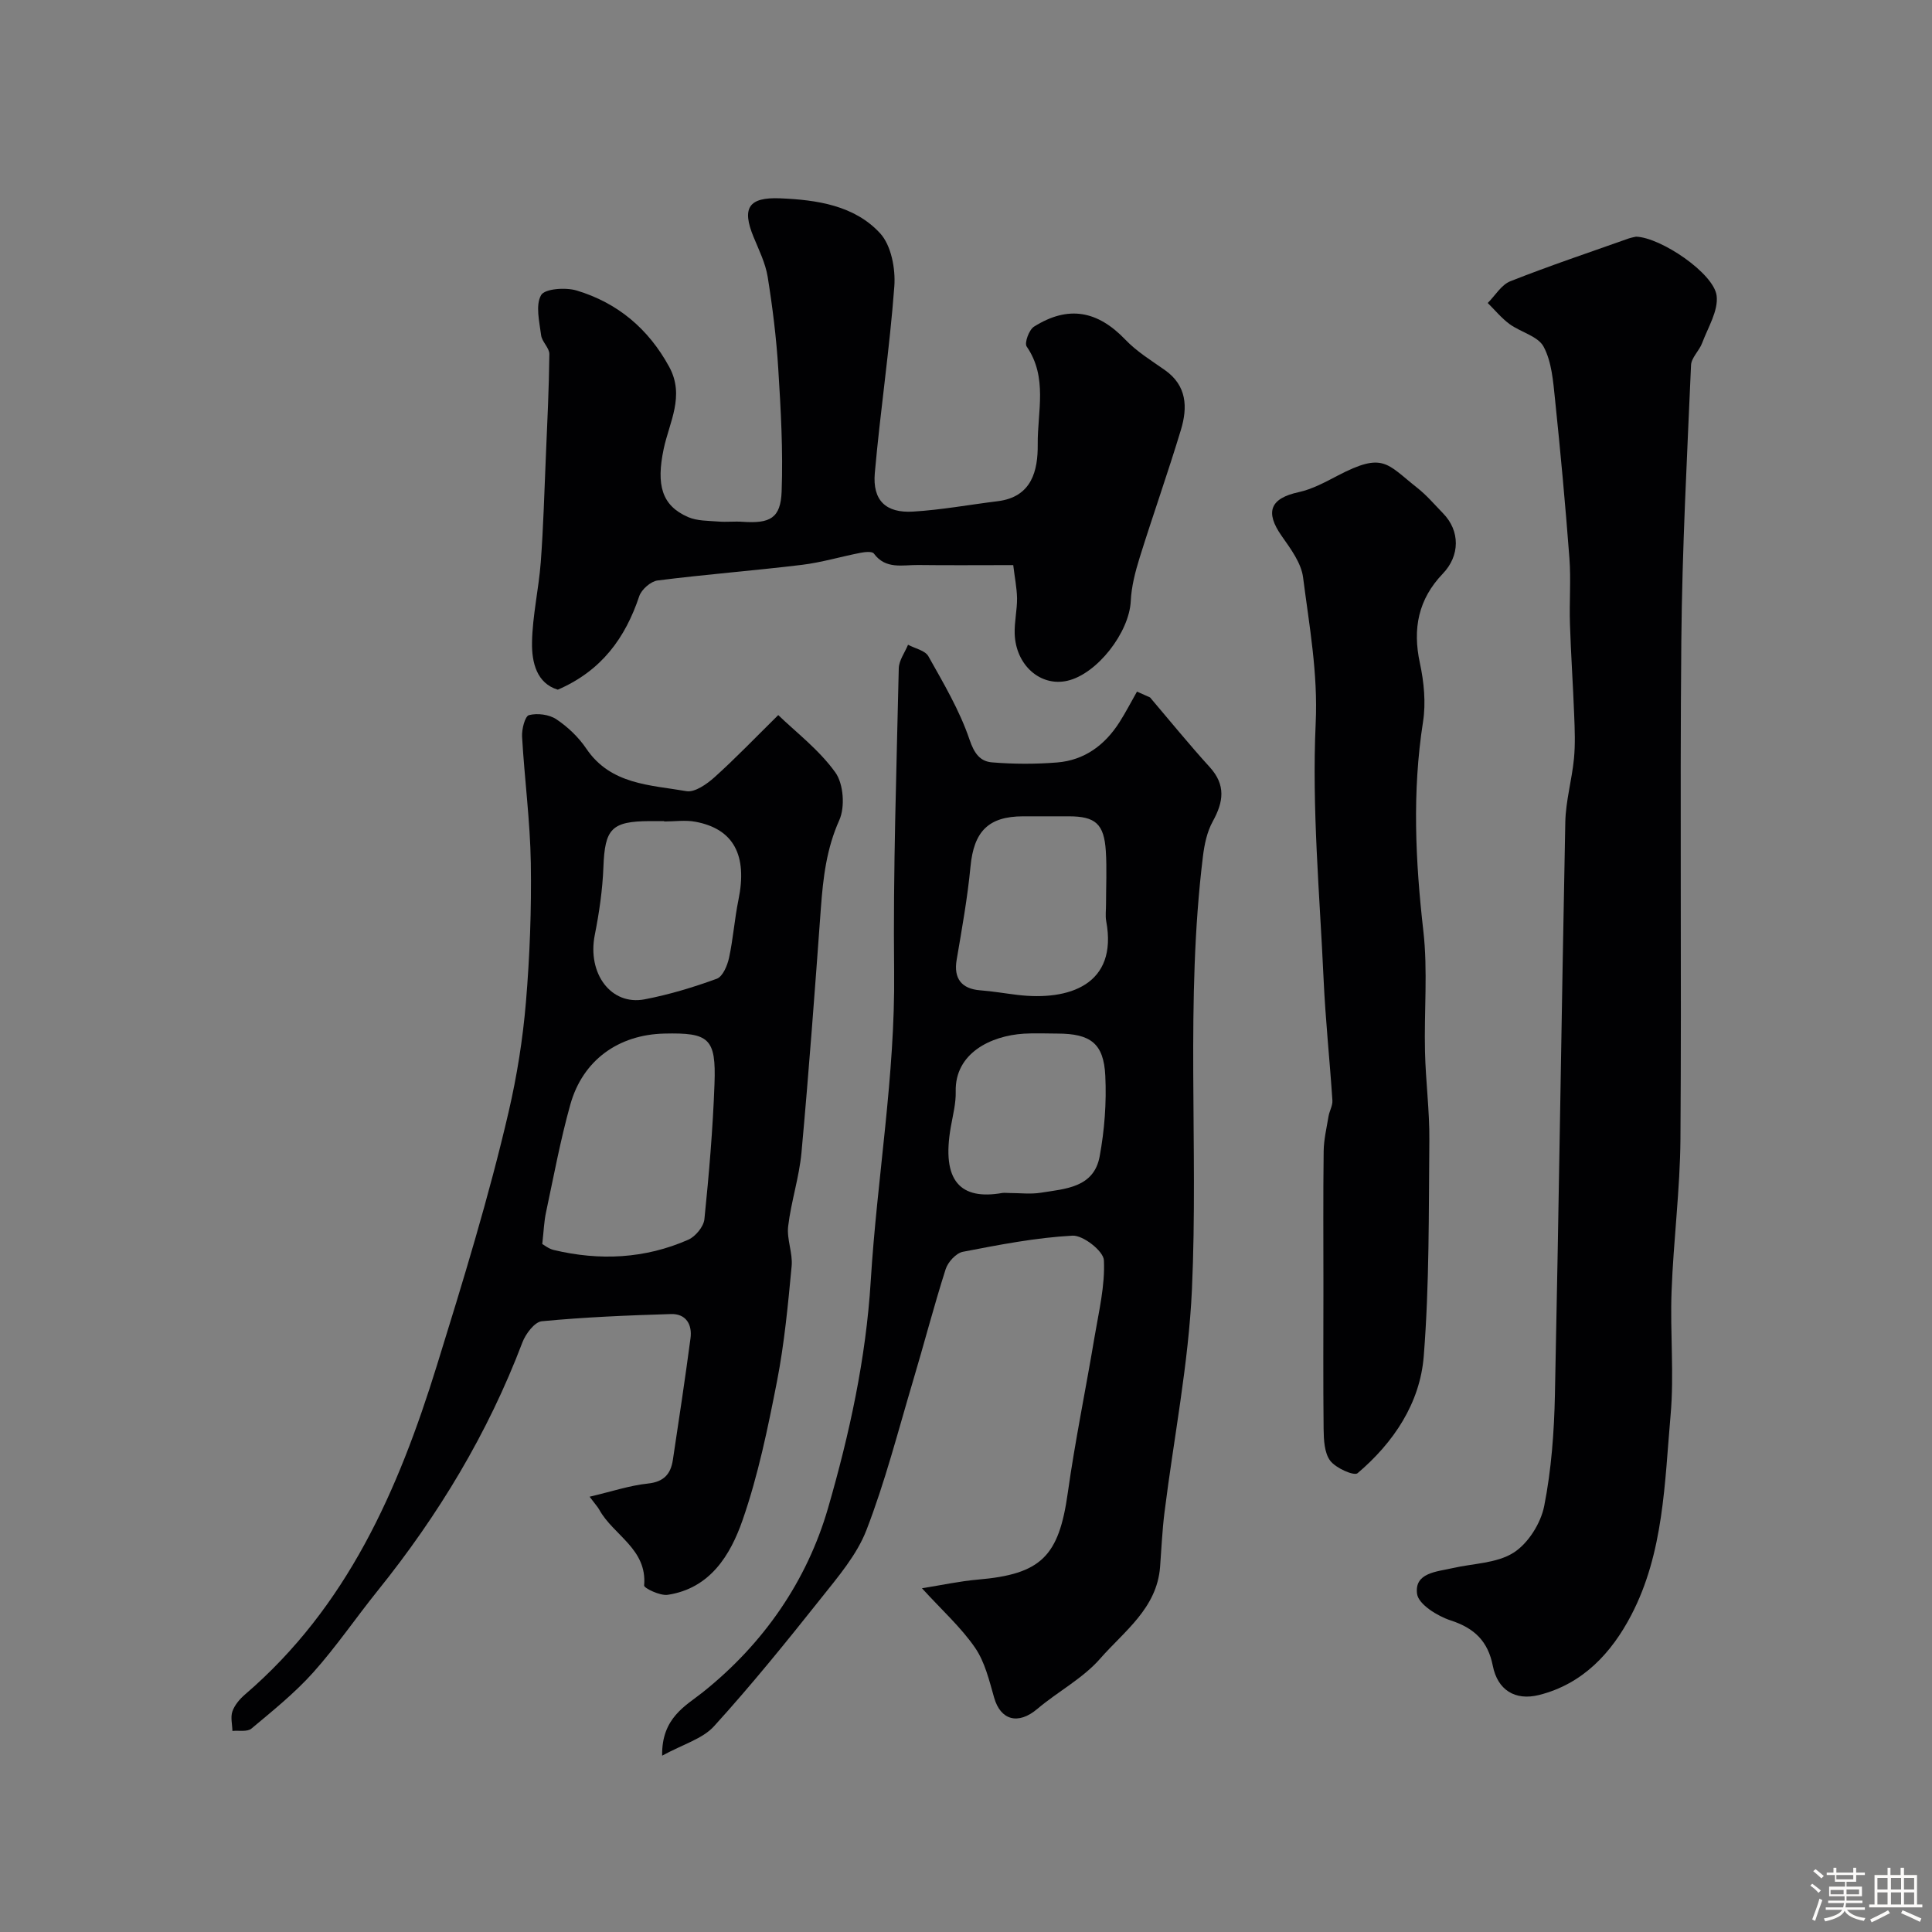
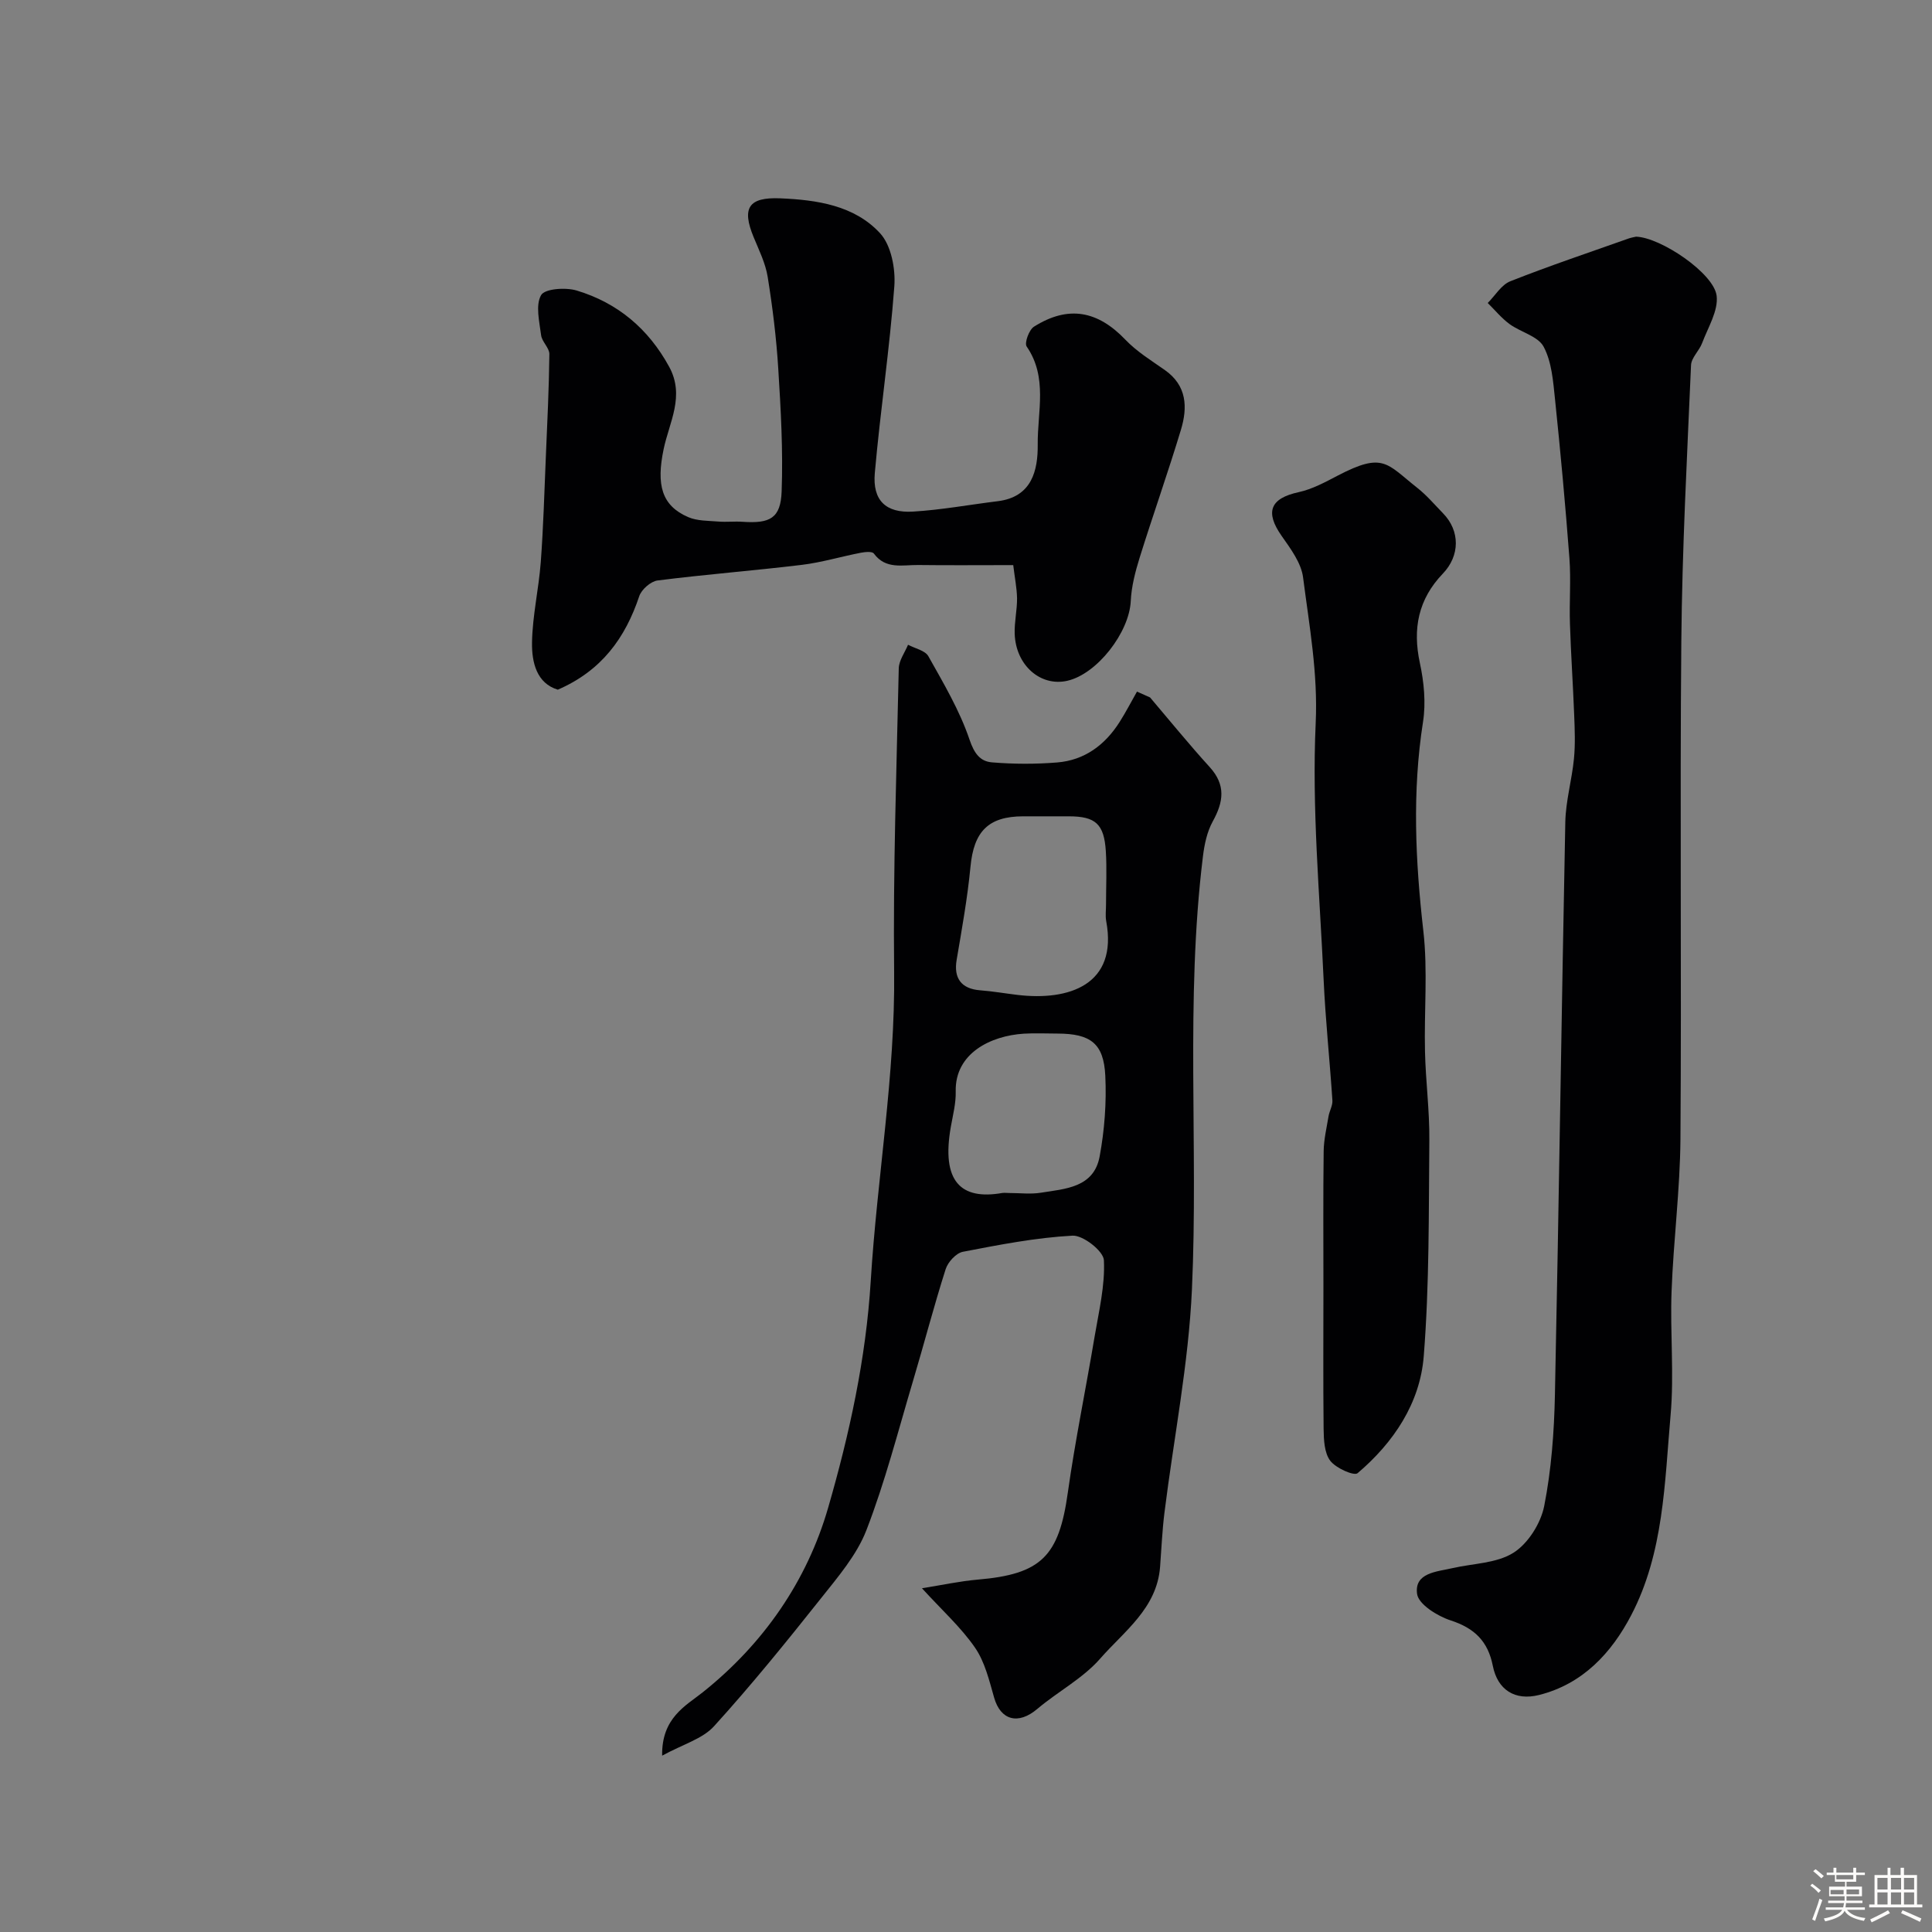
<svg xmlns="http://www.w3.org/2000/svg" enable-background="new 0 0 400 400" viewBox="0 0 400 400">
  <rect x="0" y="0" width="400" height="400" fill="#808080" stroke="none" />
  <path d="m374.8 390.4.4-.4c.7.5 1.3 1 1.8 1.4l-.5.5c-.5-.6-1.1-1.1-1.7-1.5zm1 7.3-.6-.3c.5-1.4 1.1-2.8 1.5-4.3.2.1.4.2.6.3-.5 1.3-1 2.8-1.5 4.3zm-.4-10.3.5-.4c.4.3 1 .8 1.7 1.4l-.5.5c-.5-.5-1.1-1-1.7-1.5zm2.5.3h1.7v-1h.6v1h3.5v-1h.6v1h1.8v.5h-1.8v1.4h-2v1h3.2v2h-3.2v.9h3.3v.5h-3.4c0 .3-.1.6-.1.9h4v.5h-3.7c.7.9 1.9 1.5 3.8 1.7-.1.2-.2.4-.3.6-2.1-.4-3.5-1.1-4-2.1-.4 1-1.8 1.7-4 2.2-.1-.2-.2-.4-.3-.6 2.1-.4 3.4-1 3.8-1.8h-3.4v-.5h3.6c.1-.3.1-.6.2-.9h-3.3v-.5h3.4c0-.3 0-.6 0-.9h-3.2v-2h3.3v-1h-2.1v-1.4h-1.7v-.5zm1.1 3.5v1h2.7c0-.3 0-.4 0-.4 0-.1 0-.2 0-.2 0-.1 0-.2 0-.3h-2.7zm1.2-3v.9h3.5v-.9zm4.7 3h-2.6v.6.4h2.6z" fill="#fcfbfa" />
  <path d="m393.6 386.7h.6v1.5h2.7v6.1h1.1v.6h-11v-.6h1.1v-6.1h2.7v-1.5h.6v1.5h2.1v-1.5zm-2.7 8.8.4.6c-1.2.6-2.5 1.3-3.8 1.9-.1-.2-.2-.4-.3-.6 1.2-.6 2.5-1.2 3.7-1.9zm-2.2-6.7v2.4h2.1v-2.4zm0 3v2.5h2.1v-2.5zm2.8-3v2.4h2.1v-2.4zm0 3v2.5h2.1v-2.5zm6 6.1c-1.4-.7-2.7-1.3-3.9-1.8l.3-.6c1.5.6 2.7 1.2 3.9 1.7zm-1.2-9.1h-2.1v2.4h2.1zm-2.1 3v2.5h2.1v-2.5z" fill="#fcfbfa" />
  <g fill="#010103">
    <path d="m238.11 144.4c4.1 4.82 8.09 9.74 12.35 14.42 3.37 3.71 2.86 7.2.63 11.24-1.19 2.15-1.74 4.8-2.04 7.29-3.66 29.79-.92 59.74-2.27 89.56-.7 15.47-3.77 30.84-5.69 46.26-.47 3.74-.62 7.51-.91 11.27-.67 8.56-7.45 13.3-12.4 18.96-3.59 4.11-8.76 6.81-13 10.4-3.99 3.39-7.62 2.34-8.95-2.3-1.02-3.57-1.92-7.41-3.97-10.38-2.92-4.23-6.85-7.76-10.98-12.29 4.16-.66 7.84-1.47 11.56-1.79 13.15-1.12 16.79-4.83 18.63-17.94 1.52-10.81 3.74-21.51 5.54-32.28.89-5.29 2.2-10.65 1.94-15.9-.09-1.9-4.31-5.21-6.5-5.09-7.61.41-15.18 1.89-22.7 3.34-1.4.27-3.09 2.12-3.56 3.59-2.46 7.71-4.49 15.56-6.81 23.32-3.06 10.28-5.73 20.72-9.59 30.7-2 5.18-5.92 9.73-9.45 14.18-7.15 9-14.39 17.94-22.11 26.44-2.37 2.61-6.4 3.72-10.74 6.09-.14-7.83 4.9-10.33 8.38-13.1 12.69-10.11 21.63-23.16 25.98-38.2 4.4-15.22 7.84-30.85 8.83-47.03 1.31-21.34 5.08-42.48 4.84-64-.23-20.92.5-41.86.96-62.79.04-1.64 1.25-3.25 1.92-4.88 1.44.77 3.54 1.18 4.21 2.38 3.14 5.6 6.48 11.23 8.52 17.26.98 2.89 2.2 4.51 4.66 4.71 4.47.37 9.01.38 13.48.02 5.67-.46 9.9-3.61 12.92-8.36 1.3-2.04 2.41-4.21 3.61-6.31.9.41 1.81.81 2.71 1.21zm-9.12 42.82c0-3.67.19-7.34-.04-10.99-.36-5.65-2.14-7.21-7.65-7.22-3.17-.01-6.33-.01-9.5 0-7.2.02-10.18 3.16-10.87 10.41-.62 6.48-1.78 12.91-2.87 19.33-.64 3.79.98 5.98 4.86 6.28 2.6.2 5.19.65 7.78.96 10.63 1.26 20.78-2.1 18.33-15.27-.21-1.13-.03-2.33-.04-3.5zm-19.98 59.78c2.16 0 4.37.28 6.48-.06 5.06-.81 10.98-1.04 12.18-7.51 1.01-5.46 1.44-11.15 1.17-16.7-.32-6.72-3.07-8.72-9.87-8.74-2.33 0-4.66-.12-6.98.02-6.87.43-14.3 4.05-14.12 11.97.06 2.41-.57 4.85-1 7.25-2.03 11.39 2.05 15.28 10.65 13.76.48-.06.99.01 1.49.01z" />
    <path d="m338.73 49c5.12.16 16.11 7.58 16.68 12.23.38 3.1-1.79 6.56-3 9.79-.6 1.61-2.24 3.04-2.3 4.59-.82 19.02-1.84 38.05-2.01 57.09-.31 34.36.06 68.72-.18 103.07-.08 10.54-1.45 21.06-1.84 31.6-.32 8.52.55 17.12-.2 25.58-1.24 14.07-1.41 28.54-8.15 41.45-4.08 7.82-10.03 14.26-19.09 16.53-5 1.25-8.59-1.08-9.57-6.04-1-5.08-3.79-7.8-8.72-9.4-2.74-.89-6.67-3.33-6.96-5.49-.59-4.4 4.07-4.58 7.36-5.34 4.26-.98 9.13-.98 12.61-3.19 3.02-1.91 5.64-6.08 6.35-9.66 1.49-7.54 2.06-15.34 2.22-23.04.83-39.52 1.36-79.05 2.15-118.57.09-4.38 1.36-8.72 1.79-13.11.29-2.97.17-5.99.05-8.99-.24-6.32-.68-12.64-.88-18.96-.15-4.52.23-9.08-.11-13.58-.83-10.98-1.84-21.94-2.98-32.89-.39-3.71-.67-7.73-2.36-10.89-1.17-2.19-4.75-3-7.06-4.69-1.67-1.23-3.02-2.89-4.51-4.36 1.55-1.54 2.82-3.77 4.68-4.5 8.09-3.2 16.34-5.96 24.54-8.87.61-.2 1.26-.3 1.49-.36z" />
-     <path d="m122.07 309.88c4.63-1.09 8.31-2.33 12.09-2.73 3.31-.35 4.71-1.99 5.15-4.89 1.27-8.38 2.53-16.77 3.65-25.17.39-2.89-.95-5.12-4.04-5.03-8.92.27-17.86.64-26.74 1.49-1.5.14-3.36 2.62-4.03 4.4-7.14 18.81-17.38 35.76-29.95 51.38-4.51 5.6-8.57 11.59-13.36 16.94-3.83 4.27-8.37 7.92-12.79 11.62-.85.71-2.59.35-3.93.48-.03-1.36-.42-2.85 0-4.05.46-1.31 1.51-2.55 2.59-3.48 21.15-18.15 31.71-42.19 39.76-68.19 5.39-17.39 10.73-34.75 14.84-52.47 1.73-7.46 2.94-15.1 3.58-22.72.8-9.56 1.16-19.19 1.01-28.78-.14-8.72-1.31-17.43-1.81-26.15-.09-1.54.6-4.25 1.43-4.47 1.73-.45 4.17-.14 5.66.85 2.38 1.59 4.61 3.72 6.21 6.09 5.05 7.47 13.21 7.5 20.72 8.8 1.74.3 4.22-1.45 5.81-2.87 4.33-3.89 8.36-8.1 13.21-12.88 3.59 3.48 8.42 7.15 11.81 11.86 1.71 2.37 2.05 7.18.82 9.91-2.64 5.89-3.34 11.88-3.8 18.1-1.23 16.9-2.48 33.81-4.02 50.68-.47 5.14-2.15 10.16-2.76 15.29-.32 2.68.98 5.55.72 8.25-.75 7.96-1.5 15.96-3.02 23.79-1.9 9.71-3.9 19.49-7.14 28.8-2.51 7.21-6.7 14.13-15.5 15.46-1.57.24-4.93-1.39-4.88-1.93.67-7.57-6.37-10.4-9.28-15.68-.29-.54-.74-1.01-2.01-2.7zm-9.8-52.32c.39.21 1.33.99 2.39 1.24 9.5 2.26 18.86 1.82 27.84-2.13 1.49-.66 3.18-2.7 3.34-4.25.95-9.32 1.75-18.67 2.09-28.04.34-9.42-1.12-10.61-10.39-10.39-9.5.22-16.89 5.51-19.46 14.69-2.05 7.33-3.44 14.85-5.03 22.31-.41 1.88-.47 3.82-.78 6.57zm25.25-87.48c0-.03 0-.05 0-.08-1 0-2 0-2.99 0-7.95.04-9.3 1.6-9.6 9.51-.18 4.71-.87 9.44-1.79 14.08-1.57 7.93 3.33 14.65 10.33 13.31 5.07-.97 10.08-2.49 14.93-4.26 1.23-.45 2.18-2.7 2.53-4.29.87-3.97 1.14-8.07 1.96-12.05 1.89-9.19-.97-14.68-8.89-16.16-2.1-.4-4.32-.06-6.48-.06z" />
-     <path d="m209.78 117c-7.04 0-13.37.06-19.7-.02-3.2-.04-6.7.97-9.16-2.38-.35-.47-1.81-.33-2.69-.16-4.09.79-8.12 2.01-12.23 2.51-9.93 1.2-19.92 1.97-29.85 3.23-1.42.18-3.33 1.86-3.8 3.25-2.88 8.63-7.79 15.44-16.86 19.36-4.36-1.31-5.42-5.62-5.34-9.83.1-5.53 1.39-11.03 1.81-16.57.54-7.25.74-14.52 1.05-21.79.3-7.09.65-14.19.73-21.28.01-1.3-1.54-2.56-1.71-3.92-.35-2.8-1.2-6.2 0-8.3.76-1.34 5.09-1.64 7.37-.95 8.46 2.55 14.83 7.89 19.14 15.78 3.31 6.06.02 11.49-1.14 17.05-1.55 7.42-.42 11.71 5.1 14.09 1.86.8 4.13.74 6.23.91 1.66.14 3.34-.07 5 .05 5.7.4 7.9-.73 8.1-6.29.31-8.45-.17-16.95-.7-25.41-.39-6.36-1.18-12.72-2.19-19.01-.46-2.84-1.81-5.55-2.92-8.25-2.47-5.99-1.07-8.28 5.5-8.01 7.59.32 15.37 1.45 20.7 7.24 2.3 2.51 3.21 7.34 2.94 10.99-.96 12.91-2.9 25.74-4.04 38.64-.5 5.66 2.27 8.33 7.91 7.99 5.86-.35 11.68-1.43 17.53-2.15 7.09-.87 8.34-6.36 8.29-11.76-.07-6.75 2.12-13.87-2.29-20.27-.5-.73.49-3.47 1.52-4.11 7.1-4.47 13.17-3.31 18.92 2.7 2.34 2.45 5.34 4.3 8.15 6.27 4.61 3.23 4.75 7.74 3.35 12.38-2.68 8.87-5.78 17.61-8.54 26.45-.91 2.93-1.71 6-1.85 9.03-.31 6.46-6.95 15.09-13.14 16.49-5.55 1.26-10.67-3.22-10.89-9.73-.08-2.45.51-4.91.49-7.37-.05-2.19-.5-4.38-.79-6.85z" />
+     <path d="m209.78 117c-7.04 0-13.37.06-19.7-.02-3.2-.04-6.7.97-9.16-2.38-.35-.47-1.81-.33-2.69-.16-4.09.79-8.12 2.01-12.23 2.51-9.93 1.2-19.92 1.97-29.85 3.23-1.42.18-3.33 1.86-3.8 3.25-2.88 8.63-7.79 15.44-16.86 19.36-4.36-1.31-5.42-5.62-5.34-9.83.1-5.53 1.39-11.03 1.81-16.57.54-7.25.74-14.52 1.05-21.79.3-7.09.65-14.19.73-21.28.01-1.3-1.54-2.56-1.71-3.92-.35-2.8-1.2-6.2 0-8.3.76-1.34 5.09-1.64 7.37-.95 8.46 2.55 14.83 7.89 19.14 15.78 3.31 6.06.02 11.49-1.14 17.05-1.55 7.42-.42 11.71 5.1 14.09 1.86.8 4.13.74 6.23.91 1.66.14 3.34-.07 5 .05 5.7.4 7.9-.73 8.1-6.29.31-8.45-.17-16.95-.7-25.41-.39-6.36-1.18-12.72-2.19-19.01-.46-2.84-1.81-5.55-2.92-8.25-2.47-5.99-1.07-8.28 5.5-8.01 7.59.32 15.37 1.45 20.7 7.24 2.3 2.51 3.21 7.34 2.94 10.99-.96 12.91-2.9 25.74-4.04 38.64-.5 5.66 2.27 8.33 7.91 7.99 5.86-.35 11.68-1.43 17.53-2.15 7.09-.87 8.34-6.36 8.29-11.76-.07-6.75 2.12-13.87-2.29-20.27-.5-.73.49-3.47 1.52-4.11 7.1-4.47 13.17-3.31 18.92 2.7 2.34 2.45 5.34 4.3 8.15 6.27 4.61 3.23 4.75 7.74 3.35 12.38-2.68 8.87-5.78 17.61-8.54 26.45-.91 2.93-1.71 6-1.85 9.03-.31 6.46-6.95 15.09-13.14 16.49-5.55 1.26-10.67-3.22-10.89-9.73-.08-2.45.51-4.91.49-7.37-.05-2.19-.5-4.38-.79-6.85" />
    <path d="m274 266.36c0-9.33-.07-18.67.05-28 .03-2.42.61-4.84 1.01-7.25.19-1.11.87-2.21.8-3.28-.55-8.35-1.44-16.68-1.82-25.04-.81-17.69-2.45-35.44-1.64-53.07.48-10.38-1.33-20.17-2.61-30.16-.38-3.01-2.58-5.95-4.43-8.59-3.51-4.99-2.38-7.8 3.54-9.08 2.8-.61 5.47-2.07 8.06-3.42 9.49-4.95 10.11-2.48 16.48 2.54 1.95 1.54 3.59 3.48 5.33 5.27 3.55 3.63 3.52 8.78-.06 12.5-5.06 5.28-6.28 11.37-4.74 18.49.85 3.94 1.27 8.24.65 12.19-2.26 14.48-1.58 28.82.07 43.3.94 8.23.14 16.64.34 24.96.14 6.11.95 12.21.9 18.3-.14 14.94.02 29.92-1.16 44.78-.77 9.71-6.23 17.87-13.7 24.21-.73.62-4.51-1.05-5.66-2.58-1.23-1.63-1.34-4.34-1.37-6.58-.11-9.82-.04-19.66-.04-29.49z" />
  </g>
</svg>